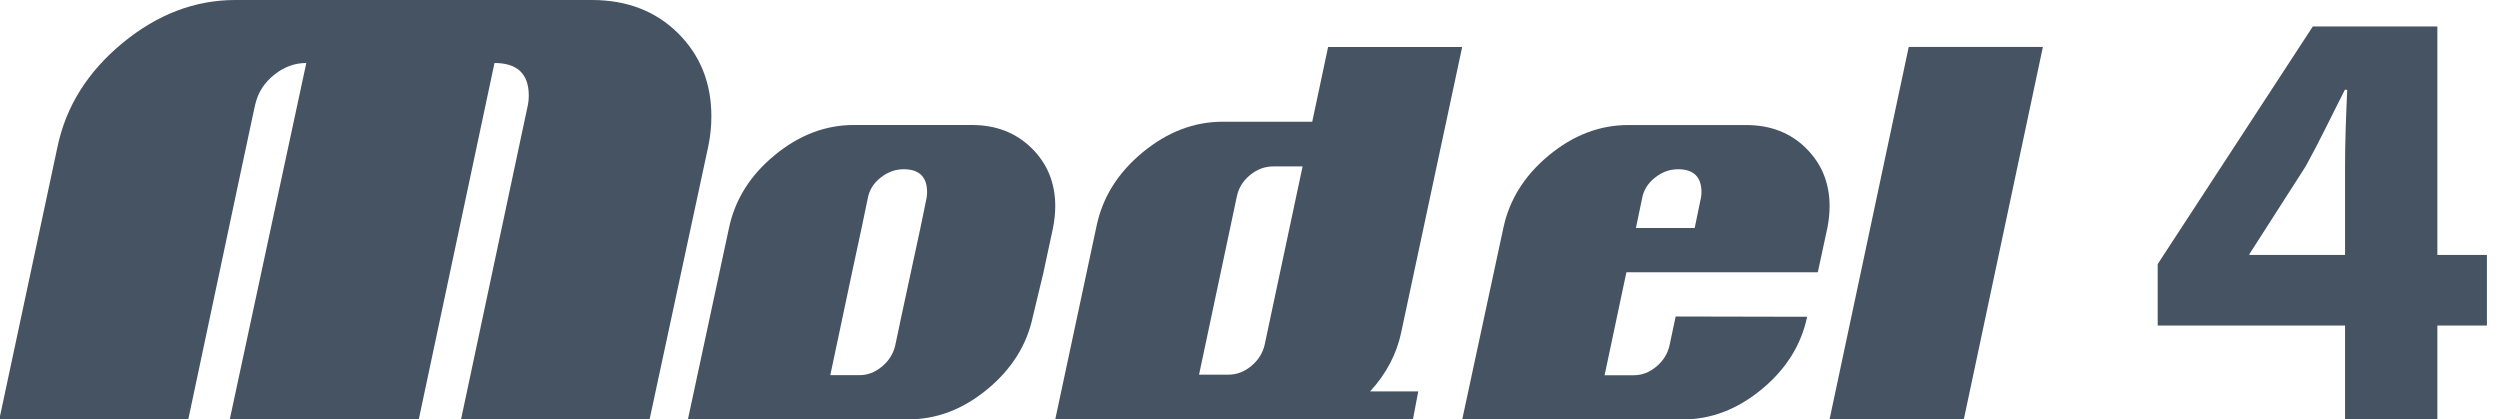
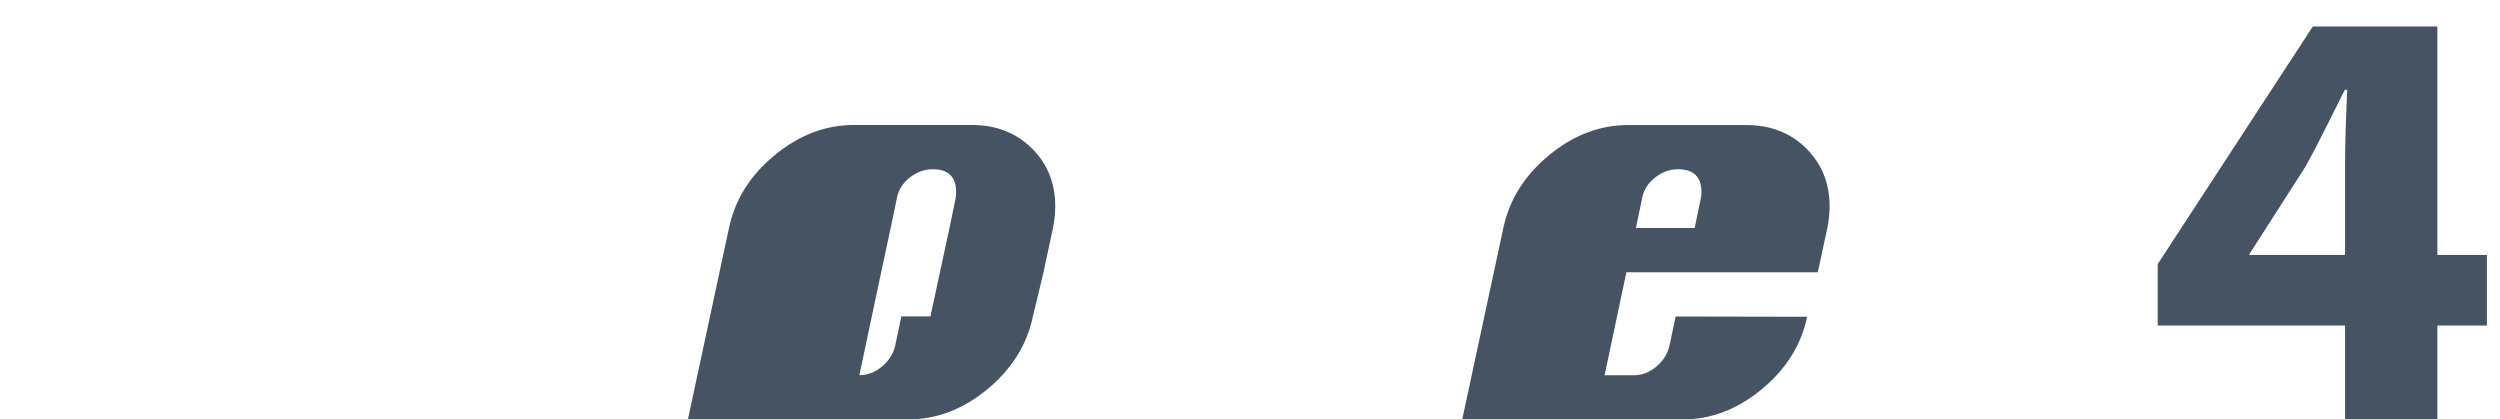
<svg xmlns="http://www.w3.org/2000/svg" id="Livello_1" data-name="Livello 1" width="542.43" height="91" viewBox="0 0 542.43 91">
  <defs>
    <style>
      .cls-1 {
        fill: #465362;
        stroke-width: 0px;
      }
    </style>
  </defs>
-   <path class="cls-1" d="m154.35,25.26c0-7.26-2.42-13.29-7.26-18.08-4.84-4.78-11.08-7.18-18.69-7.18H51.06c-8.77,0-16.93,3.12-24.48,9.34-7.55,6.23-12.26,13.73-14.1,22.49L-.15,91h41c9.8-46.25,14.64-69.03,14.53-68.34.58-2.54,1.93-4.67,4.07-6.4,2.13-1.73,4.47-2.59,7.01-2.59l-16.61,77.33h41.01L107.29,13.67c4.96,0,7.44,2.36,7.44,7.09,0,.69-.06,1.33-.17,1.9l-14.53,68.34h40.91l12.72-59.17c.46-2.19.69-4.38.69-6.57" />
-   <path class="cls-1" d="m195.57,68.65l-1.33,6.31c-.41,1.78-1.36,3.3-2.86,4.56-1.49,1.25-3.14,1.88-4.92,1.88h-6.31l4.73-22.34,2.06-9.59,1.34-6.44c.32-1.78,1.25-3.28,2.79-4.49,1.54-1.21,3.2-1.82,4.98-1.82,3.41,0,5.1,1.66,5.1,4.98,0,.4-.04.85-.12,1.33l-1.33,6.44-4.13,19.18Zm30.84-9.59l2.06-9.59c.32-1.62.49-3.2.49-4.74,0-5.01-1.7-9.21-5.1-12.56-3.41-3.36-7.73-5.05-13-5.05h-25.61c-6.15,0-11.89,2.19-17.18,6.56-5.31,4.37-8.6,9.64-9.9,15.79l-8.91,41.52h47.84c6.13,0,11.85-2.17,17.13-6.54,5.28-4.36,8.58-9.61,9.87-15.75l2.32-9.65Z" />
-   <path class="cls-1" d="m282.62,36.11h-6.38c-1.8,0-3.46.61-4.97,1.84-1.52,1.23-2.48,2.74-2.88,4.54l-8.23,38.8h6.39c1.8,0,3.45-.63,4.97-1.9,1.51-1.27,2.47-2.8,2.88-4.61l8.23-38.68Zm34.63-25.91l-13.21,61.83c-.98,4.75-3.24,9.05-6.76,12.89h10.44l-1.15,6.07h-77.61l8.97-41.99c1.31-6.22,4.65-11.54,10.01-15.96,5.36-4.42,11.15-6.63,17.38-6.63h19.4l3.44-16.21h29.1Z" />
+   <path class="cls-1" d="m195.57,68.65l-1.33,6.31c-.41,1.78-1.36,3.3-2.86,4.56-1.49,1.25-3.14,1.88-4.92,1.88l4.73-22.34,2.06-9.59,1.34-6.44c.32-1.78,1.25-3.28,2.79-4.49,1.54-1.21,3.2-1.82,4.98-1.82,3.41,0,5.1,1.66,5.1,4.98,0,.4-.04.85-.12,1.33l-1.33,6.44-4.13,19.18Zm30.84-9.59l2.06-9.59c.32-1.62.49-3.2.49-4.74,0-5.01-1.7-9.21-5.1-12.56-3.41-3.36-7.73-5.05-13-5.05h-25.61c-6.15,0-11.89,2.19-17.18,6.56-5.31,4.37-8.6,9.64-9.9,15.79l-8.91,41.52h47.84c6.13,0,11.85-2.17,17.13-6.54,5.28-4.36,8.58-9.61,9.87-15.75l2.32-9.65Z" />
  <path class="cls-1" d="m369.03,43.03l-1.33,6.44h-12.75l1.34-6.44c.32-1.78,1.26-3.28,2.8-4.49,1.53-1.22,3.19-1.82,4.98-1.82,3.39,0,5.1,1.66,5.1,4.98,0,.41-.04.85-.13,1.34m22.83-10.87c-3.4-3.36-7.73-5.04-12.99-5.04h-25.62c-6.16,0-11.88,2.19-17.18,6.56-5.3,4.37-8.6,9.64-9.9,15.79l-8.92,41.53h47.84c6.14,0,11.84-2.18,17.13-6.54,5.29-4.36,8.58-9.61,9.87-15.74l-28.53-.06-1.34,6.32c-.41,1.78-1.36,3.3-2.85,4.55-1.49,1.26-3.14,1.88-4.92,1.88h-6.31l4.73-22.34h41.53l2.07-9.59c.32-1.62.49-3.2.49-4.74,0-5.02-1.7-9.21-5.1-12.57" />
-   <polygon class="cls-1" points="414.14 10.19 396.96 91 426.09 91 443.25 10.19 414.14 10.19" />
  <path class="cls-1" d="m508.81,55.32v-19.32c0-5.32.21-10.7.47-16.51l-.5-.03c-2.98,5.84-5.47,11.13-8.54,16.67l-12.13,18.92-.1.26h20.8Zm0,35.68v-20.37h-40.65v-13.33l33.66-51.56h27.02v49.58h10.75v15.31h-10.75v20.37h-20.03Z" />
</svg>